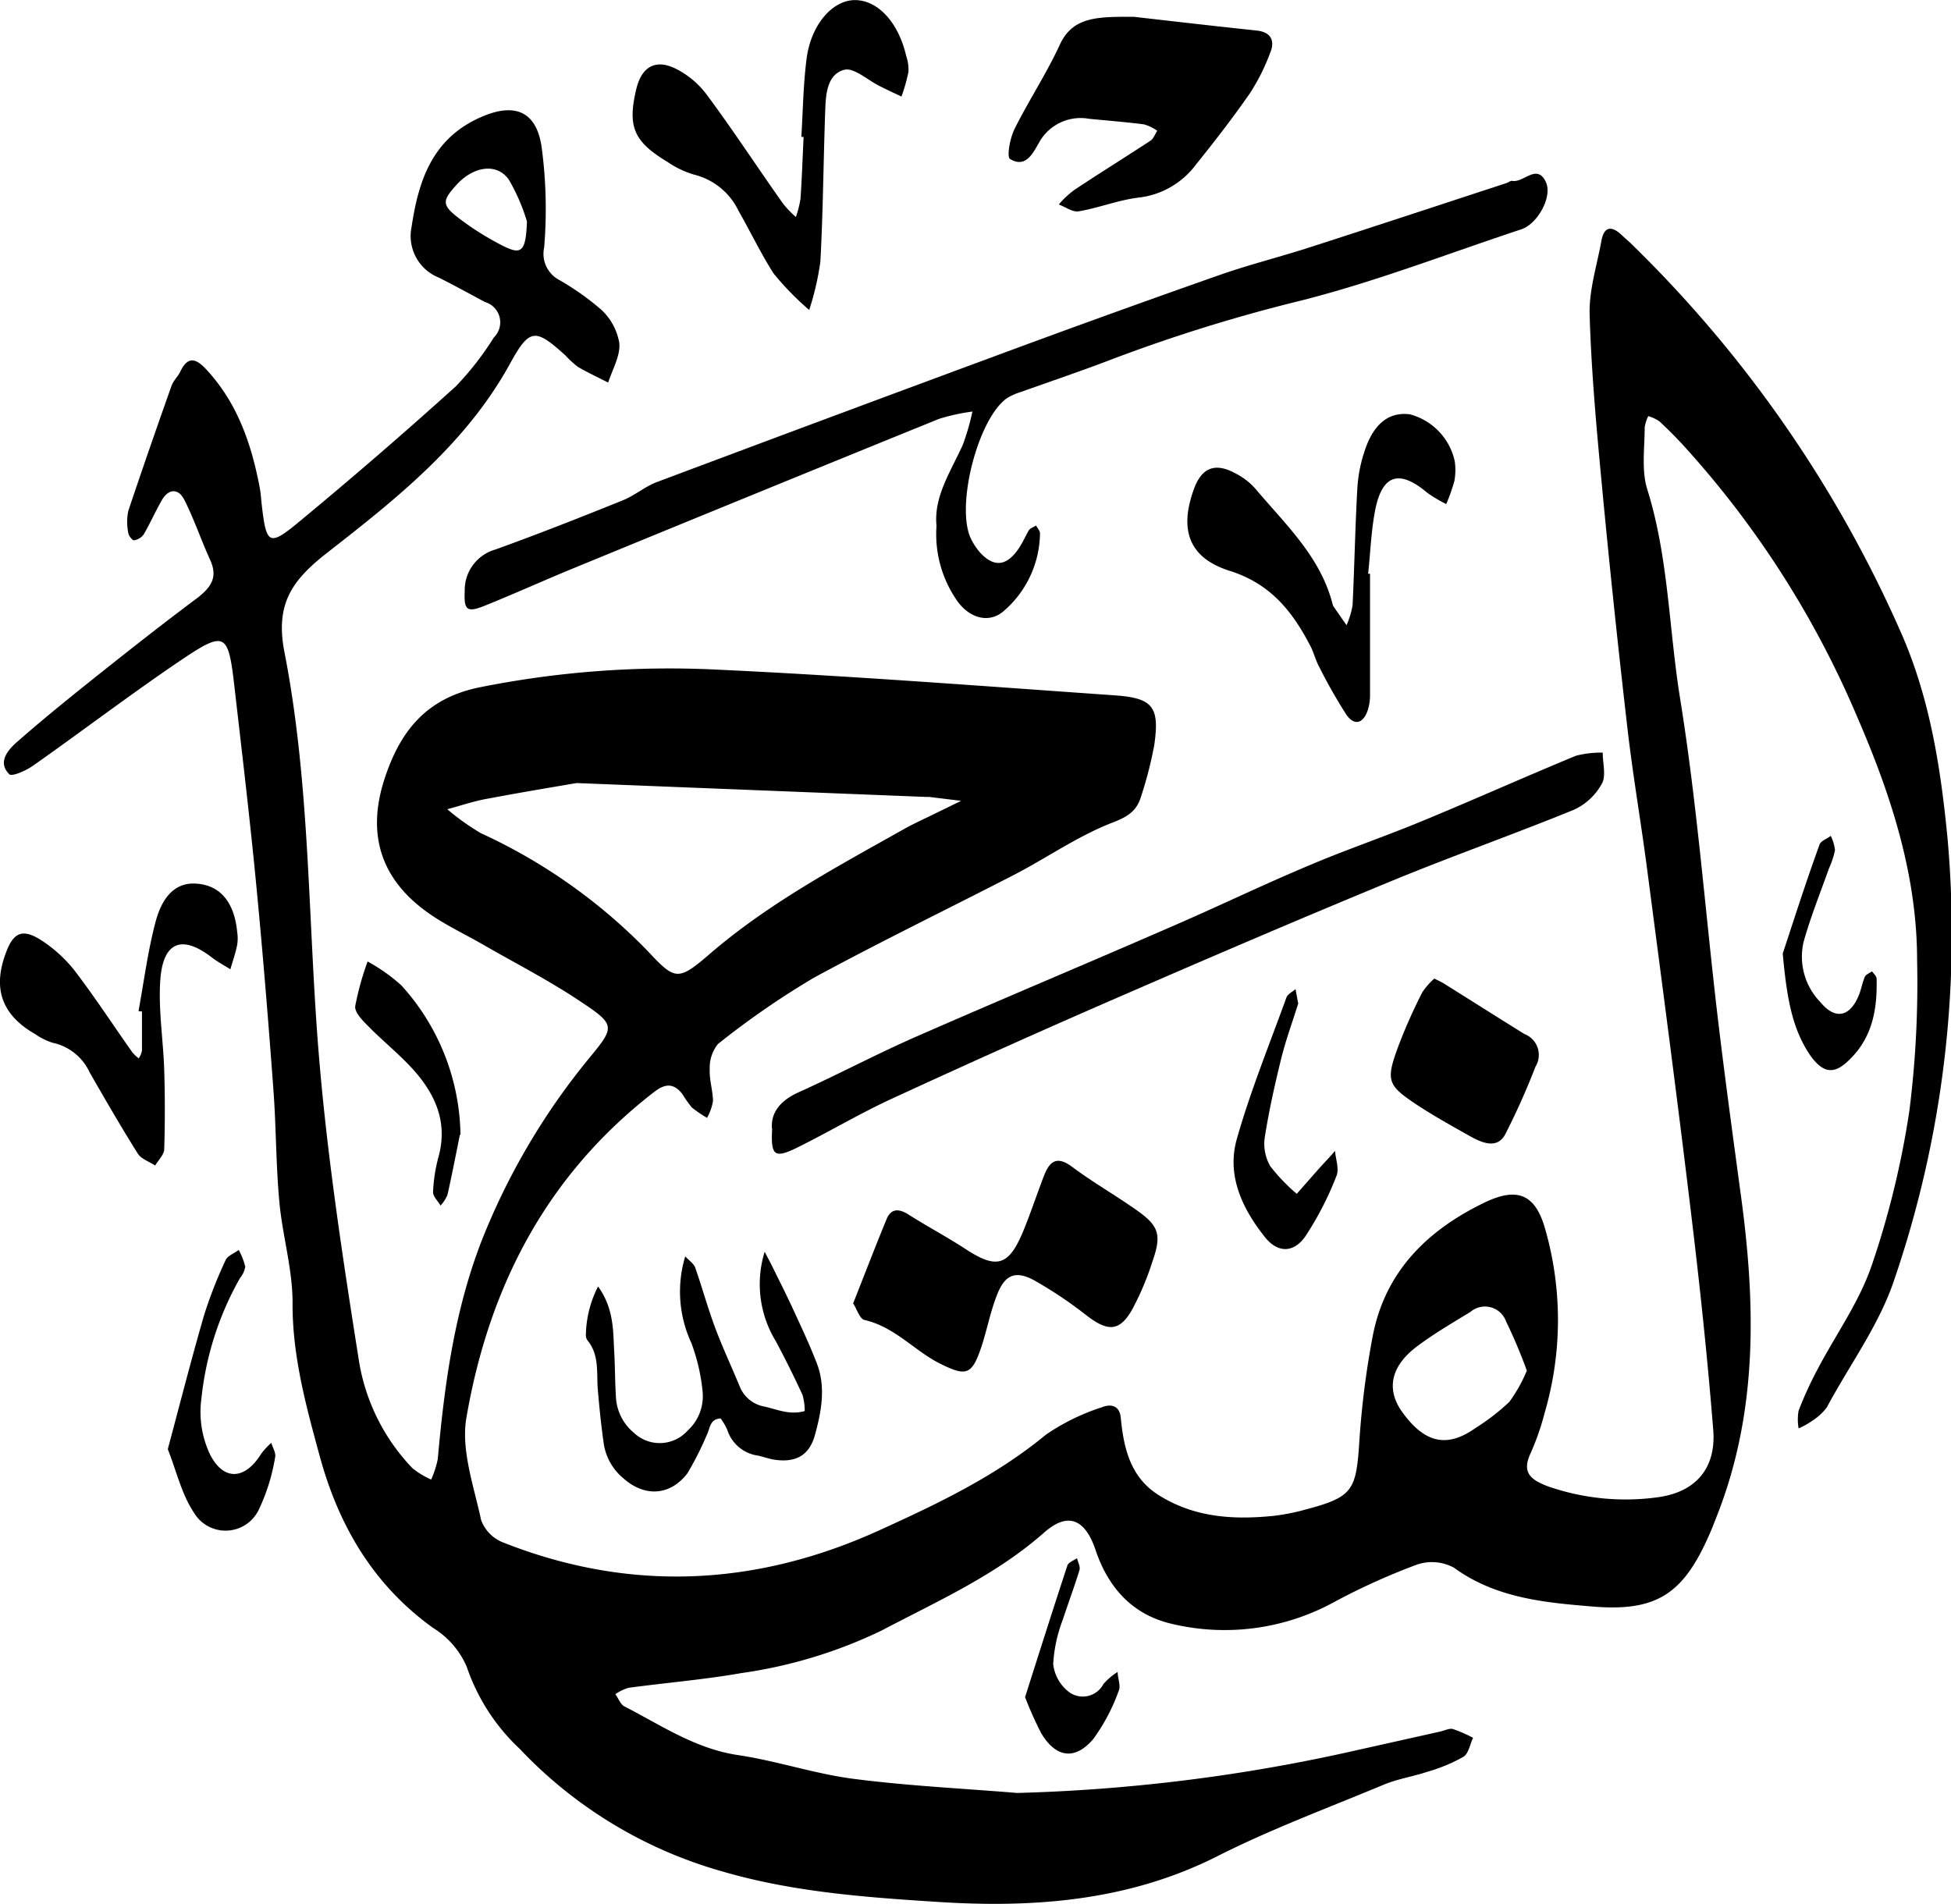
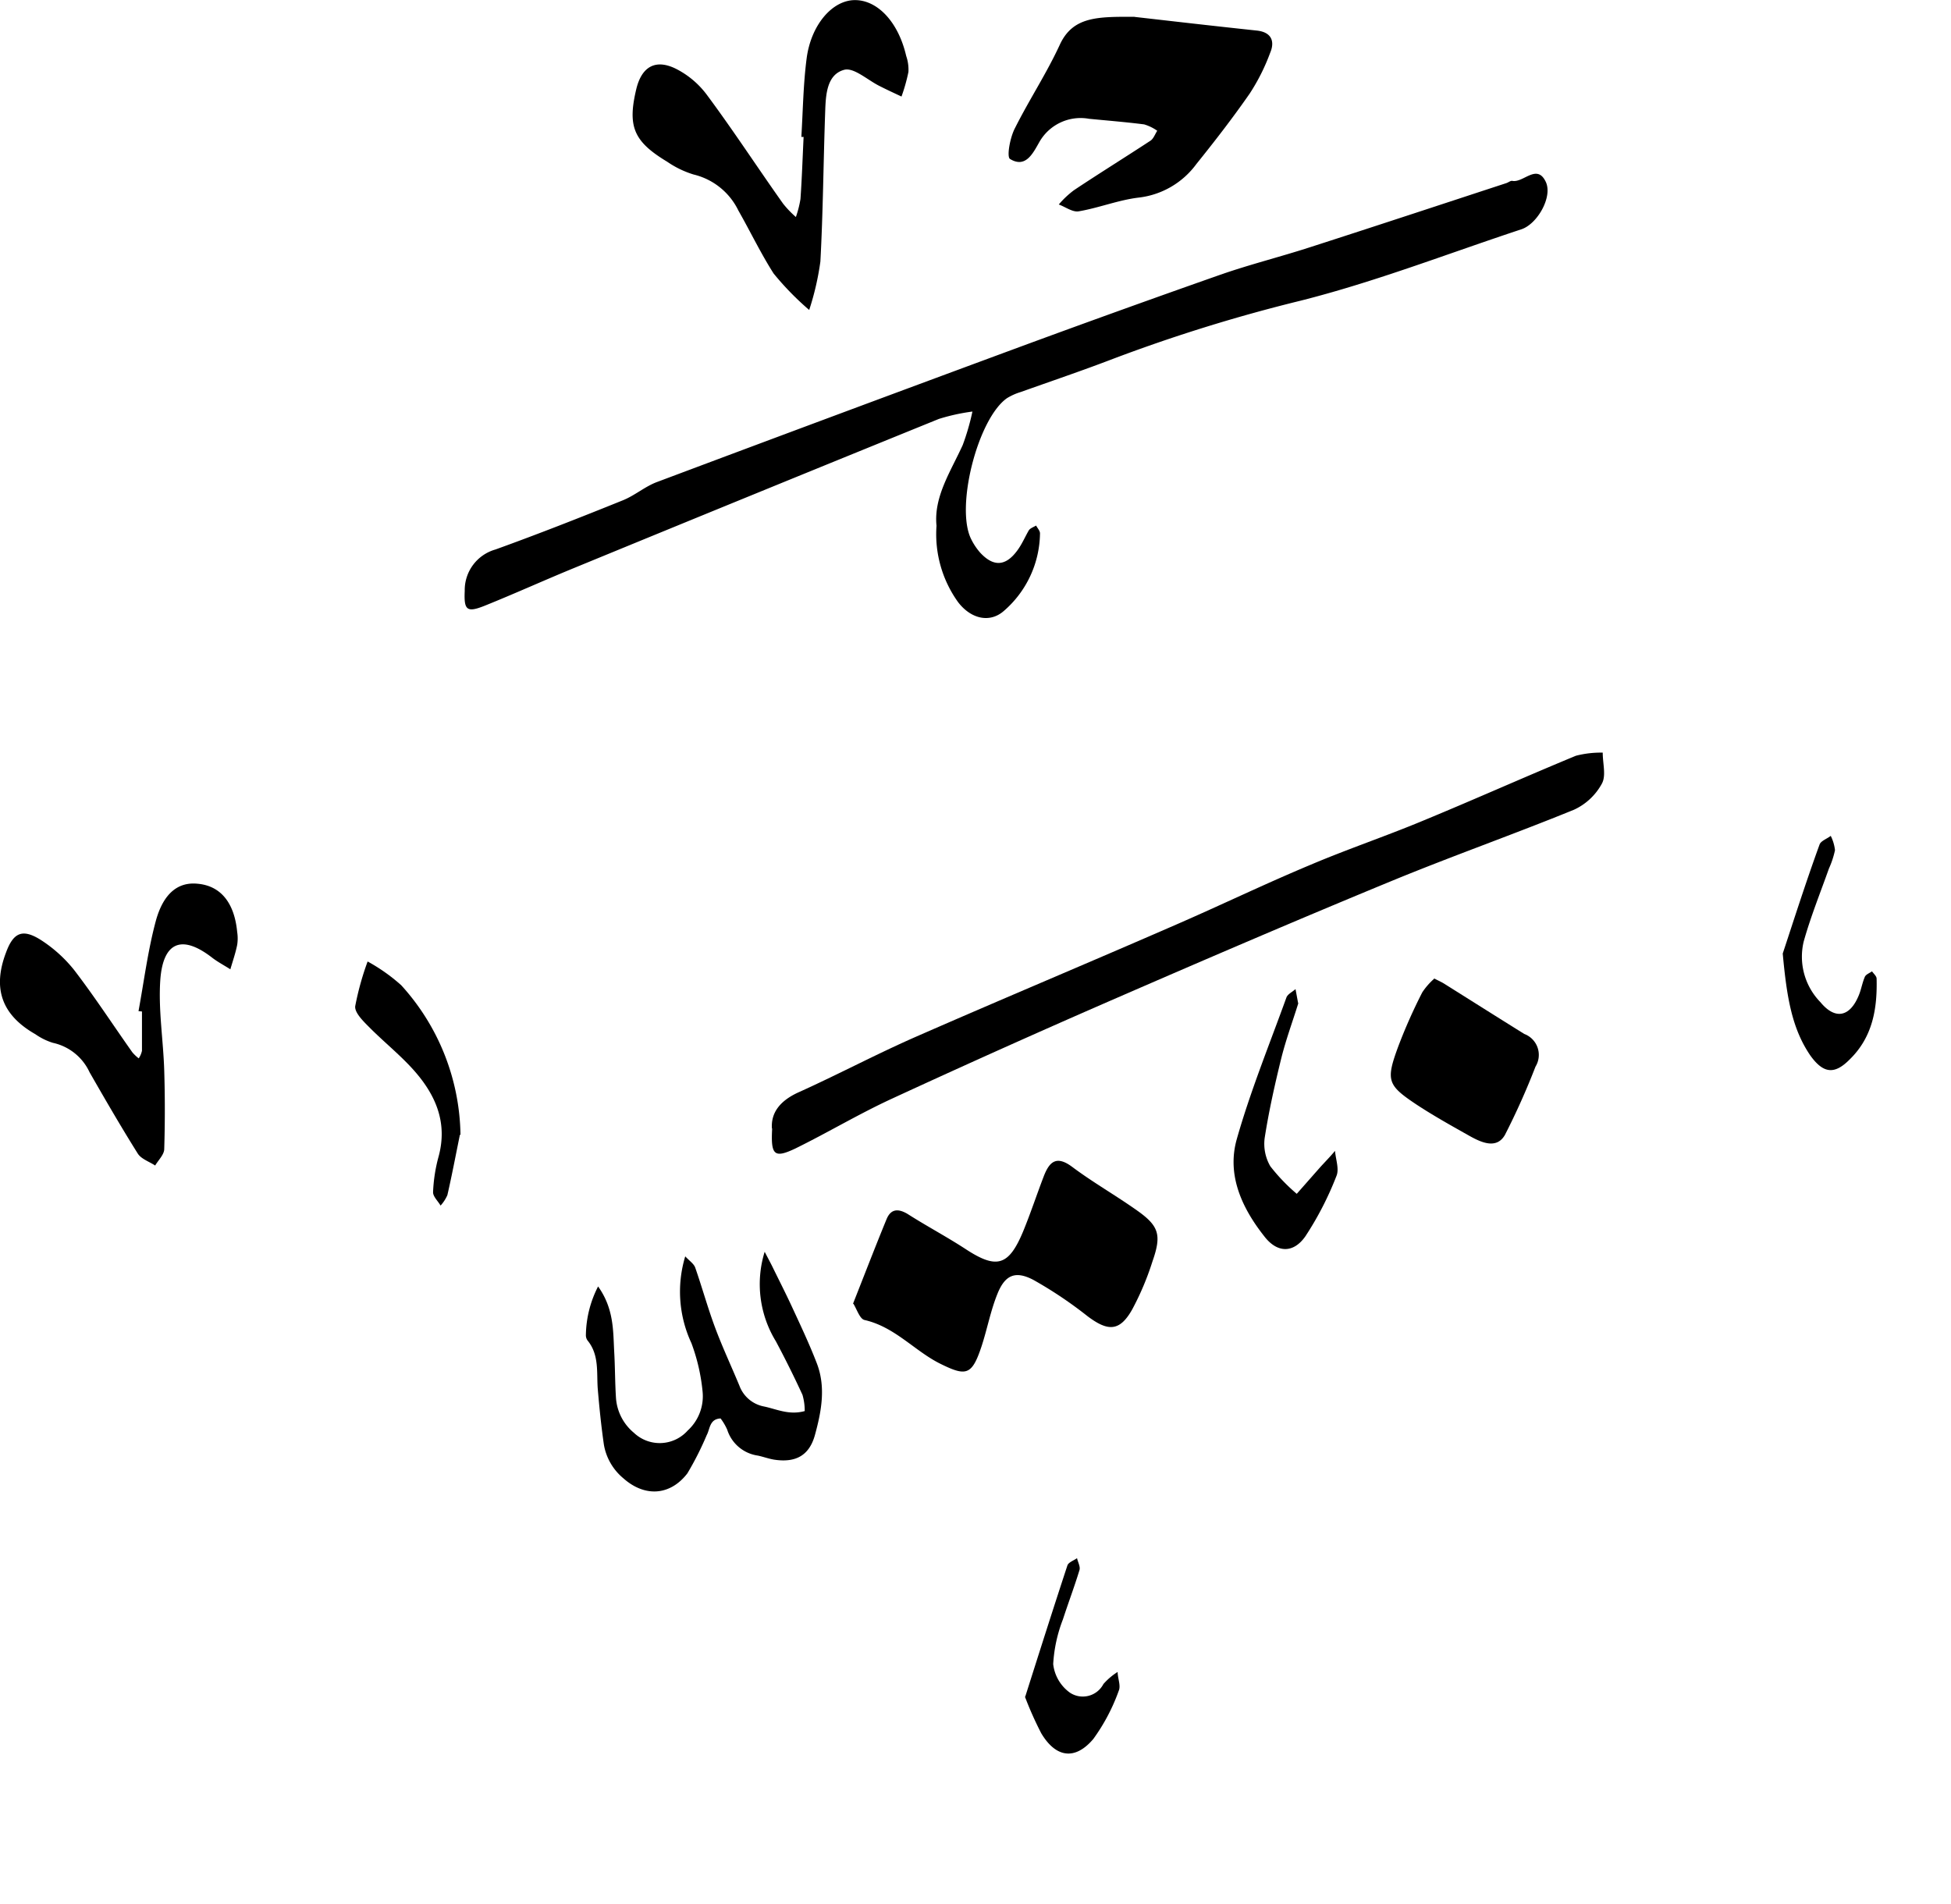
<svg xmlns="http://www.w3.org/2000/svg" viewBox="0 0 174.39 170.21">
  <defs>
    <style>.cls-1{fill-rule:evenodd;}</style>
  </defs>
  <g id="Layer_2" data-name="Layer 2">
    <g id="Layer_1-2" data-name="Layer 1">
-       <path d="M90.87,160.28a155.66,155.66,0,0,0,29.36-3.59l8.5-1.9c.38-.08.8-.31,1.13-.23a12.56,12.56,0,0,1,1.81.79c-.28.58-.4,1.42-.87,1.7a14.79,14.79,0,0,1-3.2,1.33c-1.29.43-2.67.64-3.92,1.16-5,2.09-10.16,4-15,6.46-8,4-16.53,4.58-25.14,4-6.4-.41-12.86-.9-19.09-2.74a39.72,39.72,0,0,1-18-10.93A17.91,17.91,0,0,1,41.72,149a7.6,7.6,0,0,0-3-3.47c-5.35-3.84-8.44-9.14-10.13-15.32-1.23-4.51-2.47-9-2.44-13.78,0-3-.91-6-1.18-9-.31-3.31-.28-6.64-.53-10-.45-6.13-.95-12.26-1.54-18.38-.57-5.9-1.27-11.8-1.95-17.7-.55-4.84-.83-5-4.9-2.25-4.43,3-8.71,6.26-13.1,9.35-.62.44-1.89,1-2.12.76-1-1-.26-2,.54-2.75,2.13-1.88,4.33-3.67,6.54-5.44,3.21-2.56,6.43-5.11,9.72-7.56,1.28-1,1.86-1.88,1.14-3.44-.8-1.76-1.42-3.61-2.29-5.33-.54-1.07-1.42-1-2,0s-1.05,2.08-1.64,3.09a1.31,1.31,0,0,1-.87.52c-.13,0-.47-.4-.5-.64a4.94,4.94,0,0,1,0-2C12.7,42,14,38.24,15.34,34.47c.16-.45.56-.8.77-1.24.72-1.51,1.48-1.13,2.38-.15,2.76,3,4,6.66,4.73,10.54.09.47.12,1,.17,1.45.41,3.62.65,3.81,3.35,1.57q7.11-5.88,14-12.1a26.61,26.61,0,0,0,3.4-4.37A1.89,1.89,0,0,0,43.35,27c-1.38-.74-2.74-1.49-4.14-2.19a4,4,0,0,1-2.42-4.53c.61-4.09,1.82-7.79,6-9.72,3.09-1.43,5.13-.73,5.62,2.56a41.64,41.64,0,0,1,.23,9A2.64,2.64,0,0,0,49.94,25a24,24,0,0,1,3.81,2.69,5.25,5.25,0,0,1,1.61,3c.09,1.14-.62,2.34-1,3.51-.9-.46-1.83-.89-2.71-1.41a8.23,8.23,0,0,1-1.09-1c-2.68-2.42-3.2-2.51-4.95.68-3.92,7.16-10.14,12.09-16.35,16.93-3.15,2.46-4.67,4.57-3.84,8.87,2.37,12.11,2.08,24.5,3.14,36.75.77,8.93,2.13,17.81,3.53,26.67a18,18,0,0,0,4.79,9.57,7.37,7.37,0,0,0,1.66,1,8.48,8.48,0,0,0,.59-1.83c.64-7.12,1.61-14.15,4.45-20.81a61.1,61.1,0,0,1,9.06-15c2.32-2.81,2.4-3-.69-5.05-2.82-1.9-5.88-3.46-8.83-5.16-1.61-.93-3.31-1.72-4.81-2.78-4.27-3-5.58-7.07-3.91-12.09,1.39-4.21,3.73-7.17,8.58-8.12a86.19,86.19,0,0,1,20.68-1.58c12,.55,24,1.48,36,2.32,3.44.24,4,1.07,3.51,4.47A35.68,35.68,0,0,1,102,71.18c-.37,1.26-1.12,1.8-2.52,2.34-3.06,1.17-5.83,3.12-8.77,4.65-6,3.09-12,6-17.94,9.22a74.76,74.76,0,0,0-8.6,5.94,3.36,3.36,0,0,0-.73,2.21c-.05,1,.28,1.93.29,2.9a4.77,4.77,0,0,1-.53,1.49A11,11,0,0,1,61.84,99,9.45,9.45,0,0,1,61,97.81c-.73-.94-1.47-1-2.47-.24C48.88,105,43.71,115,41.69,126.73c-.5,2.9.67,6.14,1.32,9.17a3.43,3.43,0,0,0,2,2c11.32,4.47,22.58,3.9,33.54-1.08,5.22-2.37,10.44-4.85,14.94-8.57a19.28,19.28,0,0,1,5-2.45c.74-.3,1.58-.22,1.69.94.27,2.8.89,5.42,3.53,7,3.17,1.94,6.64,2.13,10.2,1.76a19.21,19.21,0,0,0,2.87-.58c4.12-1.1,4.44-1.68,4.72-6a77,77,0,0,1,1.22-9.58c1.13-5.73,4.92-9.41,10-11.85,3-1.44,4.59-.68,5.45,2.57a29.53,29.53,0,0,1-.09,16.2,23.41,23.41,0,0,1-1.24,3.59c-.83,1.73-.11,2.39,1.47,3a21.11,21.11,0,0,0,9.83,1c3.43-.45,5.26-2.59,5-6-.52-6.52-1.21-13-2-19.53-1.22-10.15-2.56-20.3-3.89-30.45-.55-4.26-1.29-8.49-1.78-12.76q-1.26-10.88-2.29-21.78c-.47-5-.94-10.11-1.09-15.17-.07-2.2.65-4.42,1.05-6.62.22-1.24.85-1.42,1.78-.56.35.33.73.64,1.08,1a110.67,110.67,0,0,1,24,34.75c2.53,5.82,3.48,12,4.08,18.21a95.58,95.58,0,0,1-4.79,39.54c-1.34,4-4,7.58-6,11.33A5,5,0,0,1,162,127a7.35,7.35,0,0,1-1.23.69,4.51,4.51,0,0,1,0-1.59,33.57,33.57,0,0,1,1.7-3.71c1.63-3.1,3.72-6,4.84-9.29a79,79,0,0,0,3.36-13.81,91.08,91.08,0,0,0,.69-13.43c0-7.65-2.33-14.79-5.34-21.74A85.53,85.53,0,0,0,150.4,39.74q-1-1.08-2.07-2.07a3.48,3.48,0,0,0-1-.47,3.49,3.49,0,0,0-.32,1c0,1.85-.3,3.83.23,5.54,1.91,6.11,1.93,12.5,2.94,18.73,1.52,9.43,2.24,19,3.36,28.49.61,5.14,1.31,10.27,2,15.39,1.38,9.87,1.67,19.65-2.07,29.15-.22.55-.42,1.1-.66,1.63-2.33,5.34-4.7,7-10.61,6.47-4.24-.35-8.55-.77-12.24-3.46a4.14,4.14,0,0,0-3.32-.27,58.8,58.8,0,0,0-7.42,3.36,20.37,20.37,0,0,1-14.44,1.94c-3.52-.8-5.71-3.21-6.85-6.6-.94-2.8-2.49-3.44-4.61-1.56-4.32,3.81-9.49,6.1-14.5,8.74a42.41,42.41,0,0,1-12.54,3.81c-3.34.59-6.73.86-10.1,1.32a4.13,4.13,0,0,0-1.18.57c.28.37.46.92.83,1.1,3.27,1.68,6.32,3.77,10.12,4.34,3.46.51,6.84,1.67,10.3,2.12,4.84.63,9.72.86,14.58,1.26M51.54,70c-1.94.33-5,.84-8.08,1.42-1.18.22-2.32.61-3.48.92a21.26,21.26,0,0,0,3,2.14A49.53,49.53,0,0,1,57.88,85c2.44,2.61,2.7,2.74,5.51.32,5.29-4.57,11.38-7.81,17.4-11.2.85-.48,1.75-.88,2.62-1.31l2.5-1.22-2.85-.35-.29,0L51.54,70m84.94,52.54a44.68,44.68,0,0,0-1.86-4.41,2,2,0,0,0-3.19-.85c-1.64,1-3.36,2-4.89,3.17-2.29,1.78-2.62,3.84-1.17,5.82,2,2.76,4,3.18,6.54,1.37a19.12,19.12,0,0,0,3-2.32,13.49,13.49,0,0,0,1.56-2.78M47.1,19.79a17.28,17.28,0,0,0-1.6-3.7c-1.06-1.57-3.2-1.24-4.72.46-1.36,1.52-1.33,1.83.74,3.33A25.53,25.53,0,0,0,45,22c1.61.8,2,.49,2.1-2.16" />
      <path d="M83.71,47c-.26-2.58,1.25-4.82,2.34-7.21a21,21,0,0,0,.87-3,17.74,17.74,0,0,0-3,.66Q67.62,44.07,51.4,50.74c-2.71,1.11-5.37,2.32-8.08,3.41-1.6.64-1.86.39-1.78-1.33a3.77,3.77,0,0,1,2.75-3.7c3.82-1.38,7.61-2.87,11.37-4.39,1.08-.43,2-1.25,3.09-1.65Q74.95,37,91.19,31q8.9-3.28,17.86-6.43c2.66-.93,5.4-1.61,8.08-2.48,5.84-1.88,11.68-3.81,17.51-5.72.19-.06.38-.23.54-.2,1,.19,2.21-1.6,3,.11.61,1.35-.78,3.76-2.2,4.22-6.57,2.17-13,4.68-19.73,6.38a144.85,144.85,0,0,0-17,5.29c-2.62,1-5.31,1.91-8,2.87A5.22,5.22,0,0,0,90,35.6c-2.61,1.85-4.61,9.73-3.2,12.58a5.51,5.51,0,0,0,.81,1.22c1.2,1.3,2.3,1.23,3.35-.23.4-.55.67-1.19,1-1.76.13-.2.43-.29.65-.43.13.24.36.48.35.71a9.31,9.31,0,0,1-3.25,6.94c-1.25,1.08-2.92.7-4.07-.8A10.41,10.41,0,0,1,83.71,47" />
      <path d="M69,100.9c-.11-1.45.75-2.52,2.39-3.26,3.55-1.6,7-3.44,10.57-5,7.71-3.38,15.48-6.63,23.2-10,4-1.74,7.93-3.64,12-5.34,3.3-1.4,6.71-2.55,10-3.92,4.58-1.89,9.11-3.92,13.7-5.82a8.88,8.88,0,0,1,2.4-.28c0,1,.32,2.06-.08,2.78a5.41,5.41,0,0,1-2.48,2.32c-5.39,2.2-10.89,4.14-16.28,6.36-8.2,3.38-16.35,6.88-24.49,10.42q-10.19,4.43-20.26,9.08c-2.92,1.35-5.67,3-8.58,4.43-1.9.9-2.2.59-2.07-1.8" />
      <path d="M76.24,116.56c1.06-2.68,2-5.13,3-7.56.37-.91,1-1,1.87-.49,1.72,1.1,3.54,2.06,5.25,3.18,2.72,1.77,3.8,1.48,5.08-1.58.67-1.62,1.22-3.3,1.85-4.94.5-1.3,1.12-1.93,2.56-.85,1.87,1.4,3.92,2.56,5.83,3.92s2.16,2.16,1.34,4.5a25.07,25.07,0,0,1-1.81,4.3c-1.12,2-2.17,2-4,.62a37,37,0,0,0-4.83-3.24c-1.61-.85-2.54-.46-3.22,1.23-.62,1.52-.92,3.18-1.44,4.75-.85,2.55-1.37,2.65-3.67,1.51S80,118.62,77.28,118c-.42-.09-.67-.91-1-1.46" />
      <path d="M101.41,1.51c3,.34,6.94.8,10.91,1.22,1.37.14,1.64,1,1.21,2a18,18,0,0,1-1.83,3.64c-1.5,2.16-3.11,4.24-4.76,6.29a7.45,7.45,0,0,1-5.13,3c-1.81.21-3.57.92-5.38,1.23-.55.1-1.19-.39-1.79-.61A8.18,8.18,0,0,1,96,17c2.25-1.5,4.56-2.93,6.83-4.42.28-.18.41-.59.61-.89a4,4,0,0,0-1.17-.57c-1.64-.21-3.28-.34-4.92-.5a4.24,4.24,0,0,0-4.46,2.1c-.57,1-1.22,2.34-2.61,1.49-.31-.19,0-1.94.46-2.79C92,8.91,93.55,6.56,94.73,4s3.43-2.5,6.68-2.5" />
-       <path d="M122.46,51.29c0,3.61,0,7.21,0,10.81a4.38,4.38,0,0,1-.22,1.44c-.42,1.17-1.21,1.34-1.9.34a46.62,46.62,0,0,1-2.44-4.3c-.32-.59-.47-1.27-.79-1.87-1.6-3.07-3.55-5.53-7.19-6.68s-4.53-3.64-3.21-7.29c.68-1.9,1.86-2.41,3.63-1.47a6.08,6.08,0,0,1,1.85,1.39c2.69,3.2,5.85,6.1,6.93,10.37a.79.79,0,0,0,.13.26l1.11,1.6a7.56,7.56,0,0,0,.54-1.78c.17-3.51.23-7,.43-10.53a12.84,12.84,0,0,1,.7-3.42c.81-2.36,2.19-3.36,4-3.12a5.56,5.56,0,0,1,4,4.18A5.47,5.47,0,0,1,130,43a16.33,16.33,0,0,1-.73,2.06,12.21,12.21,0,0,1-1.68-1c-2.48-2.09-4-1.68-4.65,1.44-.38,1.9-.44,3.86-.65,5.79l.15,0" />
      <path d="M71.63,12.23c.14-2.34.17-4.69.47-7,.39-3,2.28-5.19,4.28-5.22S80.28,1.89,81,5a3.75,3.75,0,0,1,.2,1.43,15.67,15.67,0,0,1-.62,2.2c-.64-.3-1.29-.6-1.92-.92-1.09-.53-2.33-1.7-3.2-1.47-1.56.42-1.65,2.24-1.7,3.72-.16,4.47-.19,9-.43,13.42a24.65,24.65,0,0,1-1,4.33,25.73,25.73,0,0,1-3.18-3.26C68,22.65,67.06,20.68,66,18.82A6,6,0,0,0,62,15.6a8.56,8.56,0,0,1-2.36-1.14c-3-1.81-3.57-3.14-2.76-6.52.49-2,1.74-2.72,3.62-1.75a7.89,7.89,0,0,1,2.64,2.23C65.53,11.63,67.72,15,70,18.21a9.14,9.14,0,0,0,1.14,1.19,9.51,9.51,0,0,0,.41-1.61c.13-1.85.19-3.7.28-5.55h-.2" />
      <path d="M12.38,90.39c.49-2.66.83-5.37,1.53-8S16,78.83,17.66,79c2.05.18,3.29,1.68,3.54,4.31a3.76,3.76,0,0,1,0,1.16c-.15.74-.4,1.46-.61,2.18-.56-.36-1.16-.67-1.68-1.08-2.61-2-4.32-1.43-4.58,2-.19,2.69.27,5.43.35,8.14.07,2.33.07,4.65,0,7,0,.5-.53,1-.81,1.48-.53-.35-1.24-.58-1.55-1.06-1.5-2.39-2.91-4.83-4.31-7.27a4.71,4.71,0,0,0-3.29-2.64,5.66,5.66,0,0,1-1.56-.77c-3-1.71-3.84-4.08-2.63-7.28C1.19,83.36,2,83,3.61,84a12.38,12.38,0,0,1,3,2.69c1.83,2.38,3.48,4.92,5.22,7.38a3.64,3.64,0,0,0,.57.54,1.92,1.92,0,0,0,.29-.68c0-1.17,0-2.34,0-3.51Z" />
      <path d="M128.18,87.46c.4.21.66.32.9.47,2.39,1.5,4.76,3,7.17,4.5a2,2,0,0,1,1,2.92,64.33,64.33,0,0,1-2.73,6.1c-.73,1.28-2.05.71-3.1.13-1.6-.9-3.22-1.8-4.76-2.81C124,97,123.85,96.61,125,93.5a47.52,47.52,0,0,1,2.13-4.79,6.13,6.13,0,0,1,1.1-1.25" />
-       <path d="M15,129.54c1.11-4.15,2.12-8.1,3.25-12a39.49,39.49,0,0,1,1.92-4.9c.18-.39.77-.6,1.17-.9a6,6,0,0,1,.58,1.5,2.11,2.11,0,0,1-.46,1A27.61,27.61,0,0,0,18,125.05a8.85,8.85,0,0,0,.79,5c1.23,2.38,3.13,2.21,4.54-.07a6.46,6.46,0,0,1,.92-1c.13.44.44.93.34,1.3A17.37,17.37,0,0,1,23.11,135a3.29,3.29,0,0,1-5.8.18c-1.09-1.64-1.54-3.69-2.3-5.6" />
      <path d="M116.05,89.68c-.5,1.61-1.11,3.26-1.53,4.95-.58,2.36-1.11,4.73-1.48,7.12a4,4,0,0,0,.51,2.51,16.57,16.57,0,0,0,2.36,2.46c.67-.76,1.34-1.52,2-2.27.47-.53.95-1,1.42-1.57.06.75.39,1.62.13,2.24a28.7,28.7,0,0,1-2.78,5.4c-1.07,1.53-2.52,1.5-3.67,0-2-2.53-3.37-5.48-2.46-8.69,1.22-4.3,2.92-8.46,4.44-12.67.12-.3.53-.49.81-.74l.23,1.24" />
      <path d="M41.11,101.43c-.37,1.81-.71,3.61-1.12,5.4a3.36,3.36,0,0,1-.61.94c-.23-.4-.68-.81-.67-1.2a14.14,14.14,0,0,1,.49-3.17c.84-3.07-.28-5.57-2.25-7.77-1.23-1.37-2.7-2.54-4-3.86-.52-.52-1.26-1.26-1.2-1.82a25.28,25.28,0,0,1,1.11-4,16.07,16.07,0,0,1,3,2.12,20.28,20.28,0,0,1,5.3,13.38" />
      <path d="M159.35,85.24c.87-2.62,2-6.19,3.29-9.74.12-.34.68-.52,1-.78a3.8,3.8,0,0,1,.38,1.28,7.87,7.87,0,0,1-.54,1.64c-.77,2.17-1.64,4.32-2.26,6.54a5.82,5.82,0,0,0,1.5,5.41c1.31,1.59,2.63,1.34,3.43-.62.22-.53.31-1.12.54-1.65.1-.22.42-.33.64-.49.14.21.4.42.41.64.07,2.69-.35,5.23-2.4,7.23C164,96.06,163,96,161.82,94.36c-1.64-2.4-2.11-5.18-2.47-9.12" />
      <path d="M91.65,151.64c1.27-4,2.49-7.84,3.76-11.7.09-.28.57-.44.86-.65.08.36.31.76.22,1.06-.45,1.48-1,2.93-1.48,4.41a13.06,13.06,0,0,0-.87,4,3.65,3.65,0,0,0,1.49,2.55,2.08,2.08,0,0,0,3-.77,5.84,5.84,0,0,1,1.27-1.08c0,.56.3,1.22.1,1.68a17.13,17.13,0,0,1-2.28,4.32c-1.64,1.93-3.35,1.66-4.65-.52a31.4,31.4,0,0,1-1.45-3.25" />
      <path class="cls-1" d="M53.46,115c1.43,2,1.34,4,1.44,5.82.08,1.39.07,2.78.16,4.16a4.44,4.44,0,0,0,1.6,3.1,3.35,3.35,0,0,0,4.81-.2,4.15,4.15,0,0,0,1.33-3.49,17.05,17.05,0,0,0-1-4.33,10.88,10.88,0,0,1-.55-7.75c.37.4.76.65.89,1,.62,1.78,1.12,3.6,1.78,5.37s1.46,3.47,2.18,5.21a2.92,2.92,0,0,0,2.19,1.84c1.12.23,2.23.8,3.64.41a5.07,5.07,0,0,0-.2-1.45q-1.12-2.43-2.38-4.79a9.78,9.78,0,0,1-1-8c.29.56.49.93.68,1.31.61,1.25,1.24,2.48,1.82,3.74.75,1.62,1.51,3.23,2.15,4.89.84,2.15.42,4.34-.16,6.45-.51,1.84-1.74,2.49-3.66,2.19-.48-.08-1-.27-1.44-.36A3.37,3.37,0,0,1,65,127.8a5.1,5.1,0,0,0-.59-1c-1,.05-.94.94-1.24,1.49a27.37,27.37,0,0,1-1.73,3.42c-1.54,2-3.81,2.14-5.72.44a5,5,0,0,1-1.74-3c-.24-1.66-.41-3.34-.55-5-.11-1.46.14-3-.88-4.28a.79.79,0,0,1-.18-.54A9.79,9.79,0,0,1,53.46,115" />
    </g>
  </g>
</svg>